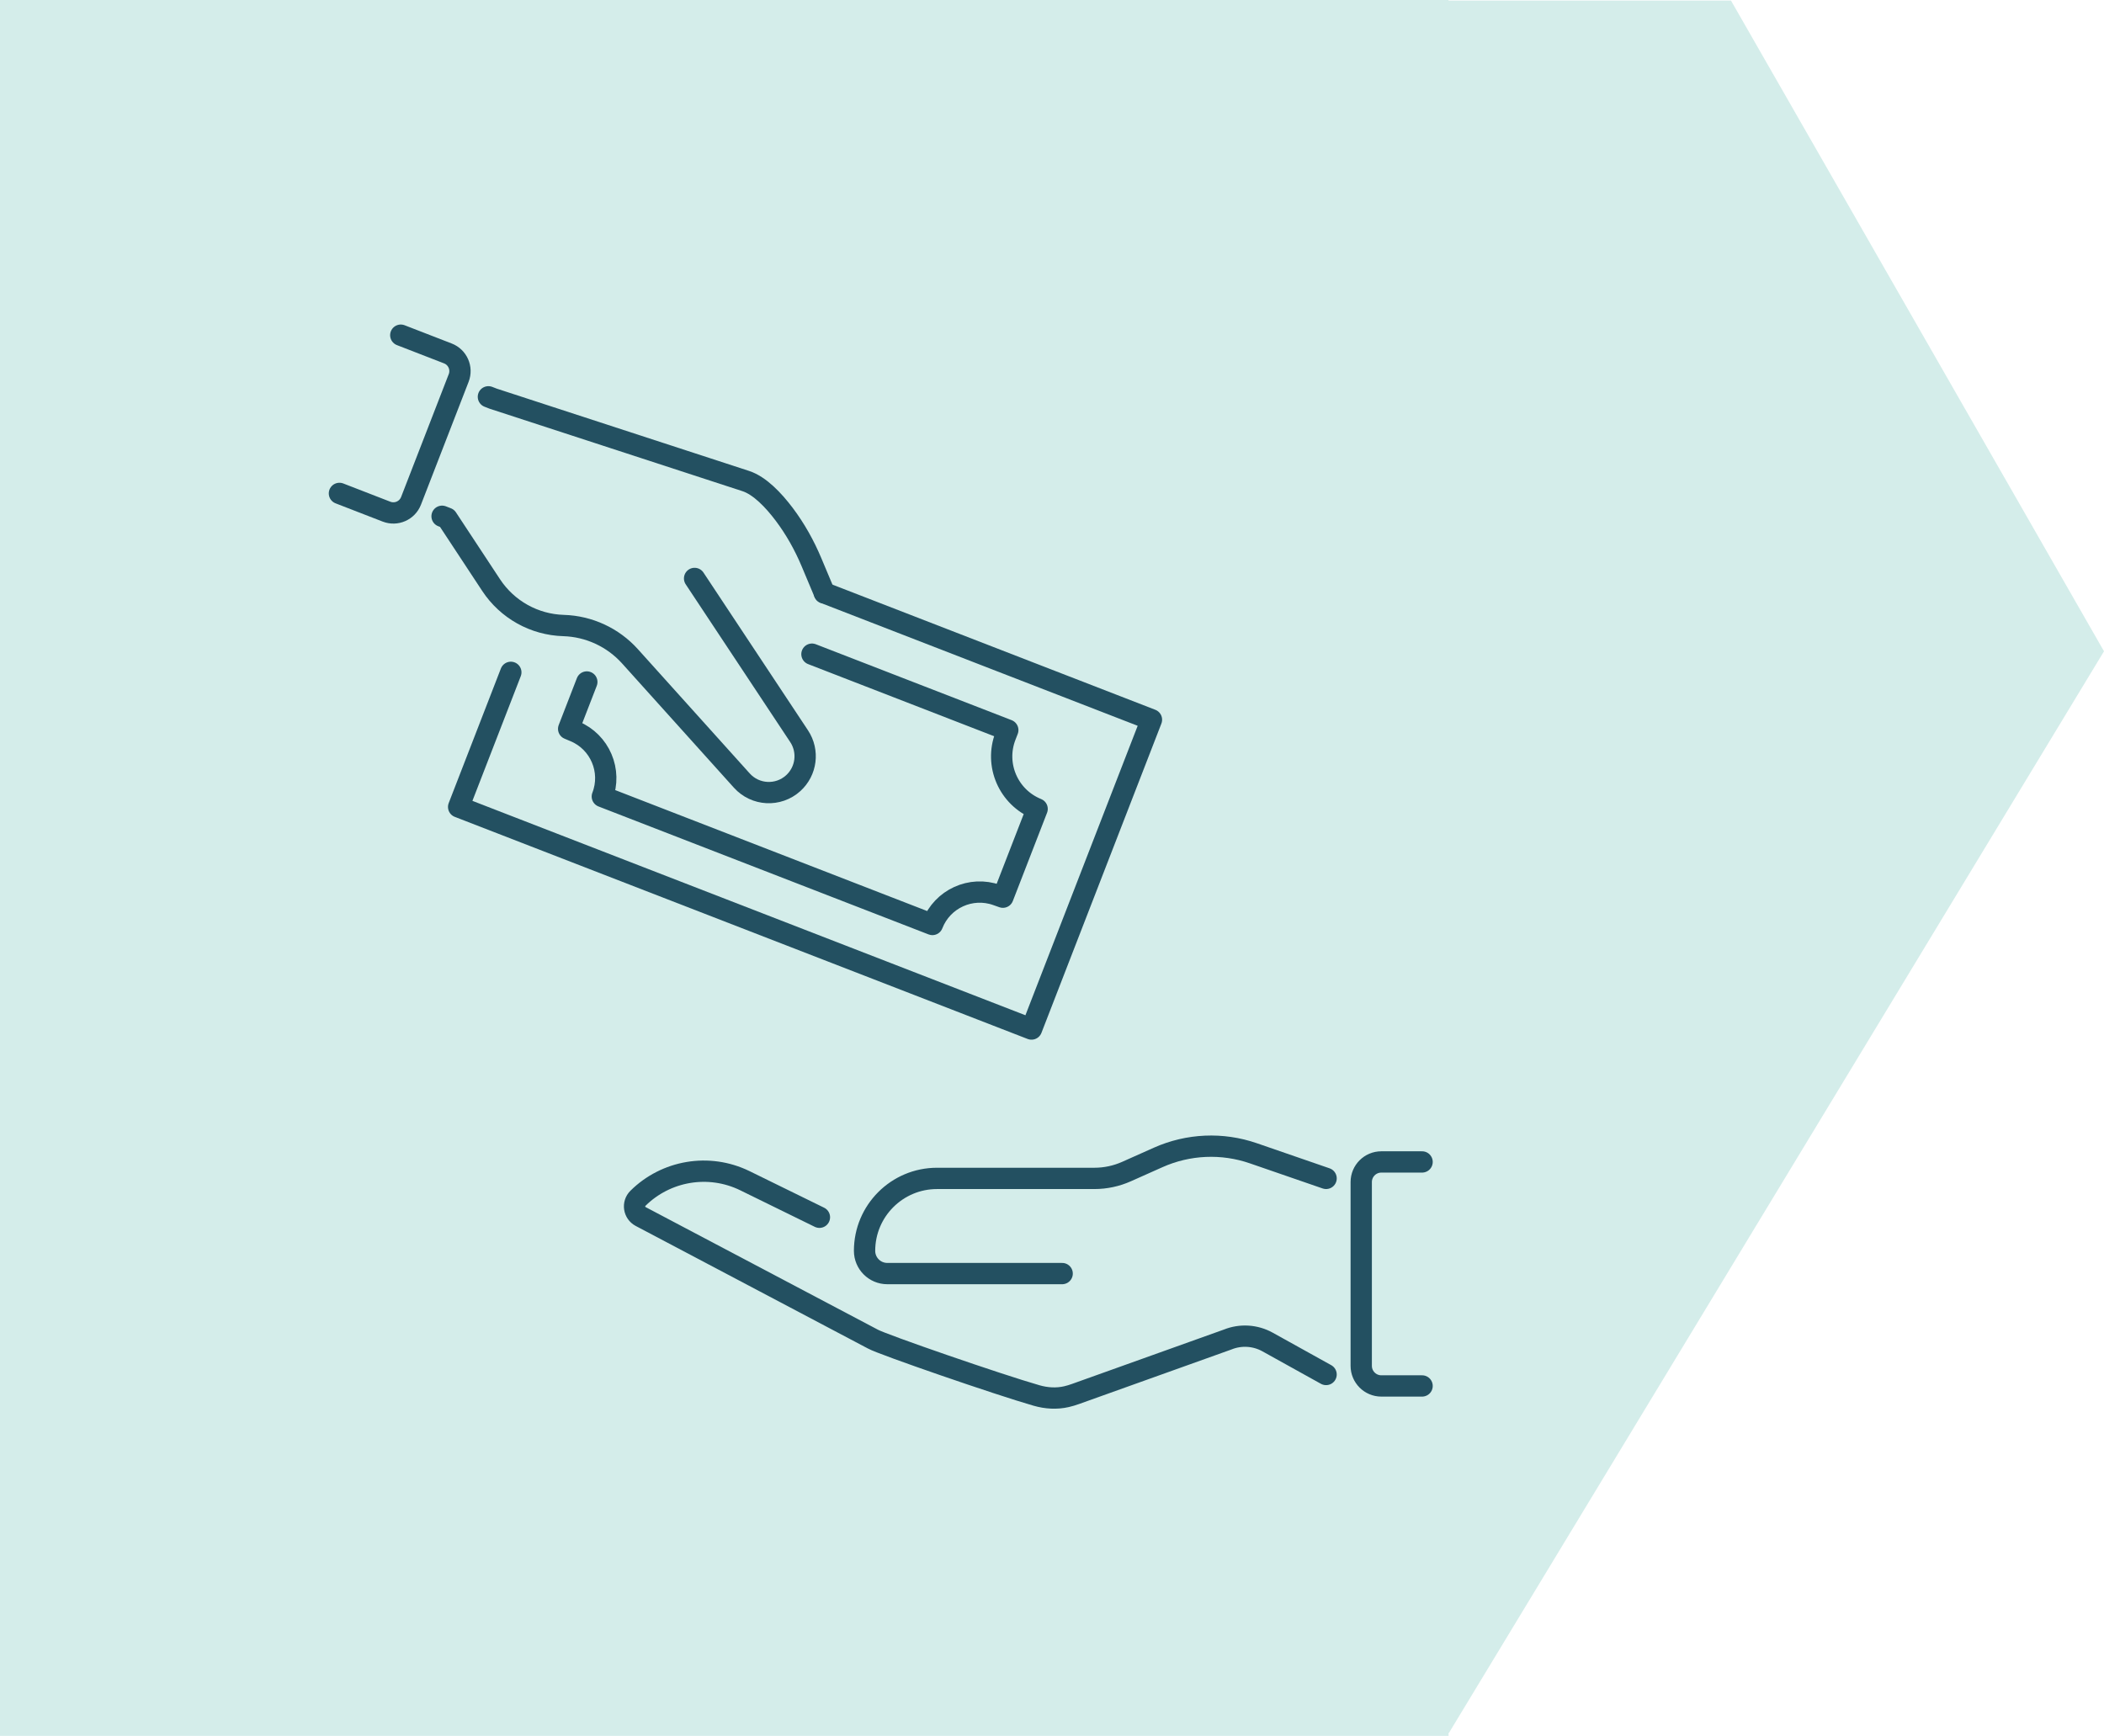
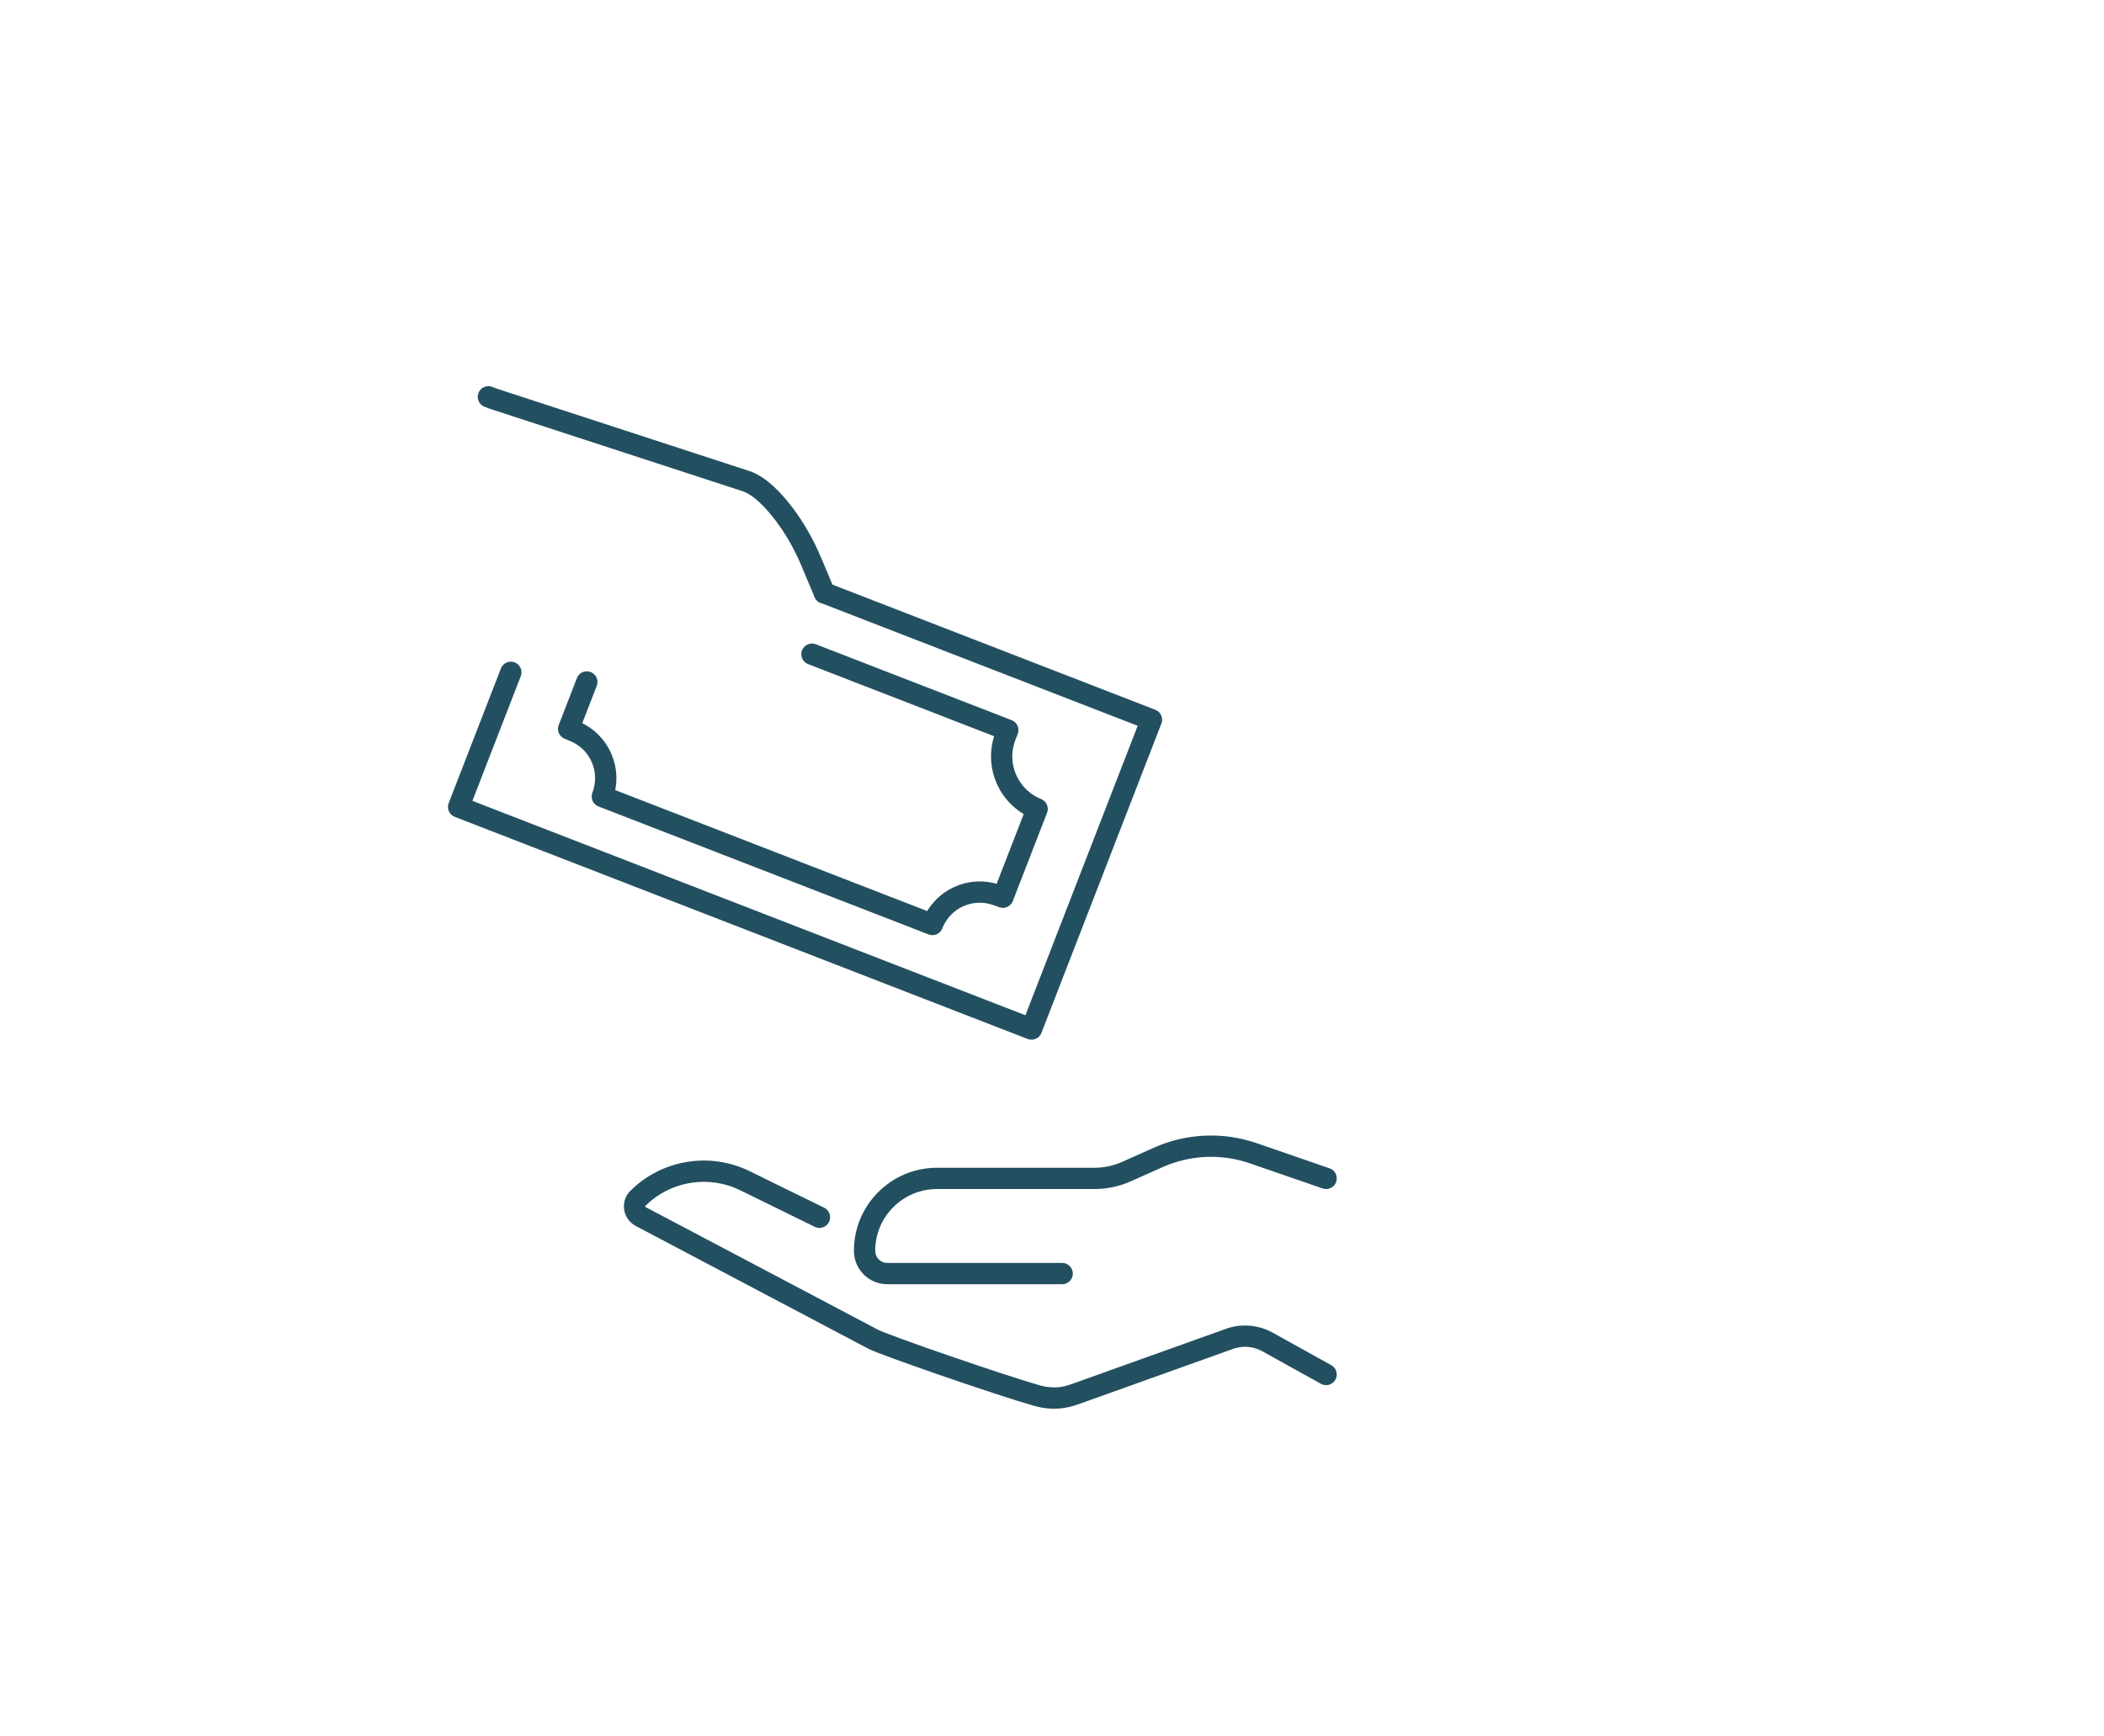
<svg xmlns="http://www.w3.org/2000/svg" id="Layer_1" data-name="Layer 1" viewBox="0 0 197.538 163">
  <defs>
    <style>
      .cls-1 {
        fill: none;
        stroke: #235061;
        stroke-linecap: round;
        stroke-linejoin: round;
        stroke-width: 2px;
      }

      .cls-2 {
        fill: #d4edea;
        stroke-width: 0px;
      }
    </style>
  </defs>
  <g id="Group_85" data-name="Group 85">
-     <rect id="Rectangle_4415" data-name="Rectangle 4415" class="cls-2" x="-0" width="136" height="163" />
-     <path id="Path_228" data-name="Path 228" class="cls-2" d="M136.038,162.715l61.5-101.561L162.517.054h-56.479v162.661h30Z" />
-   </g>
+     </g>
  <g>
    <g>
      <path class="cls-1" d="M124.503,110.649l-6.834-2.359c-2.918-1.007-6.109-.868-8.928.39l-2.976,1.328c-.949.423-1.976.642-3.014.642h-14.777c-3.757,0-6.803,3.046-6.803,6.803h0c0,1.178.955,2.134,2.134,2.134h16.418" />
      <path class="cls-1" d="M76.933,114.299l-6.999-3.432c-3.403-1.663-7.429-.941-10.043,1.655-.512.509-.378,1.371.26,1.708l21.805,11.51c.916.512,11.783,4.27,15.359,5.294.916.264,1.887.326,2.815.111.284-.066.563-.15.838-.249l14.29-5.115c1.222-.494,2.602-.407,3.755.234l5.489,3.048" />
-       <path class="cls-1" d="M133.515,130.139h-3.825c-1.043,0-1.888-.845-1.888-1.888v-17.258c0-1.043.845-1.888,1.888-1.888h3.825" />
    </g>
    <g>
-       <path class="cls-1" d="M65.213,54.315l9.814,14.815c.931,1.407.694,3.282-.558,4.413h0c-1.4,1.265-3.56,1.153-4.822-.249l-10.501-11.669c-1.597-1.774-3.85-2.818-6.236-2.889h0c-2.748-.081-5.283-1.496-6.796-3.791l-4.142-6.287-.467-.181" />
      <path class="cls-1" d="M77.398,55.673l-1.213-2.888c-.669-1.592-1.516-3.108-2.553-4.486-1.008-1.335-2.301-2.7-3.615-3.129l-23.713-7.735-.45-.175" />
      <g>
        <polyline class="cls-1" points="47.96 63.132 43.06 75.77 96.845 96.625 108.107 67.58 77.398 55.673" />
        <path class="cls-1" d="M76.231,61.426l18.387,7.129-.214.552c-1.051,2.71.273,5.761,2.968,6.849l-3.214,8.289-.567-.201c-2.433-.872-5.117.355-6.051,2.764l-30.99-12.016c.467-1.205.413-2.487-.059-3.591-.469-1.104-1.354-2.032-2.545-2.528l-.557-.235,1.706-4.401" />
      </g>
-       <path class="cls-1" d="M31.868,46.33l4.421,1.714c.916.355,1.947-.099,2.302-1.016l4.474-11.539c.355-.916-.099-1.947-1.016-2.302l-4.421-1.714" />
    </g>
  </g>
</svg>